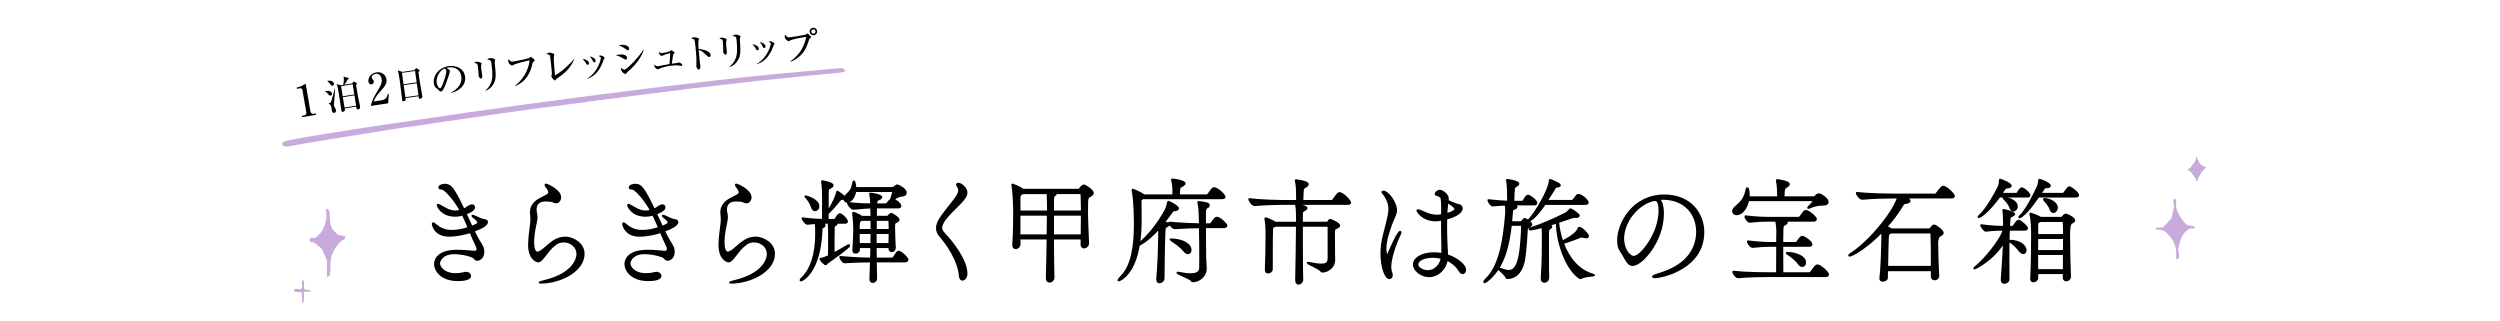
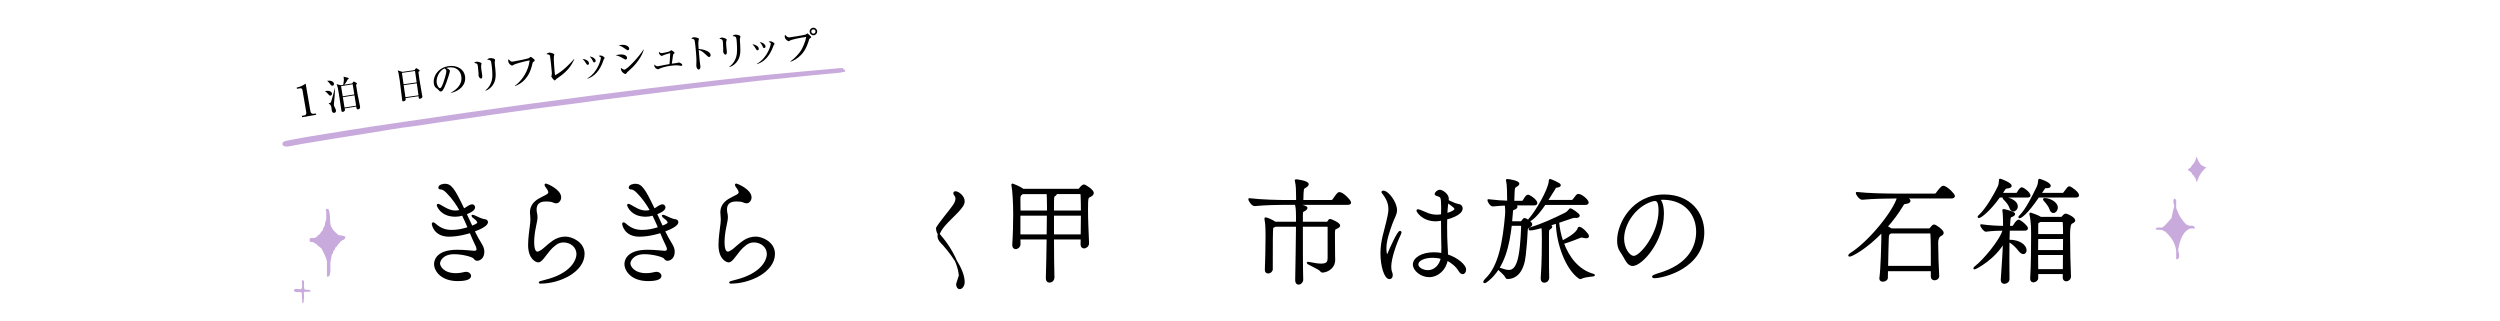
<svg xmlns="http://www.w3.org/2000/svg" id="_レイヤー_2" data-name="レイヤー 2" viewBox="0 0 780 100">
  <defs>
    <style>
      .cls-1 {
        clip-path: url(#clippath);
      }

      .cls-2 {
        fill: none;
      }

      .cls-2, .cls-3, .cls-4 {
        stroke-width: 0px;
      }

      .cls-5 {
        stroke: #000;
        stroke-linejoin: round;
        stroke-width: .6px;
      }

      .cls-5, .cls-3 {
        fill: #000;
      }

      .cls-6 {
        fill: #c8aadc;
        stroke: #c8aadc;
        stroke-miterlimit: 10;
      }

      .cls-4 {
        fill: #c8aadc;
        fill-rule: evenodd;
      }
    </style>
    <clipPath id="clippath">
      <rect class="cls-2" width="780" height="100" />
    </clipPath>
  </defs>
  <g id="_写真_背景" data-name="写真・背景">
    <g class="cls-1">
      <g>
        <path class="cls-5" d="M147.967,78.545c.72,0,1.008-.324,1.008-.828,0-.288-.108-.648-.288-1.044-.684-1.368-1.296-2.808-1.908-4.283-.324.108-3.527,1.152-6.695,1.152-4.607,0-5.076-3.672-5.076-3.672,0-.144.036-.216.145-.216.107,0,.288.108.54.324,1.692,1.512,3.312,2.052,5.255,2.052,1.728,0,3.24-.288,5.292-.936-.576-1.368-1.188-2.772-1.872-4.139-1.08.288-1.584.36-2.304.36-4.5,0-5.508-3.204-5.508-3.312,0-.072.072-.108.144-.108.18,0,.504.216.648.288,1.08.576,2.736,1.8,4.716,1.8.324,0,1.008-.036,1.655-.288-1.116-2.016-2.447-3.959-4.211-5.723-1.296-1.296-1.908-1.152-2.268-1.188-.144-.036-.18-.144-.18-.288,0-.648,1.404-.864,1.692-.864,1.872,0,2.772,1.188,5.903,7.739.36-.144.684-.324.936-.504.684-.504,1.368-.828,1.728-.828.468,0,.612.504.612.684,0,.9-2.016,1.692-2.664,1.944.648,1.44,1.26,2.772,1.908,4.103.756-.288,1.403-.576,1.8-.9,0,0,.216-.144.216-.432,0-.324-.216-.792-1.116-1.44-.468-.324-.684-.576-.684-.648,0-.036.036-.036.072-.036.144,0,.576.144,1.224.468,1.26.648,2.231.864,2.268.864.612,0,1.008.288,1.008.648,0,.9-1.979,1.944-4.211,2.736.684,1.44,1.476,2.88,2.412,4.391.468.756.648,1.476.648,2.16,0,1.8-1.188,2.484-1.944,2.484-.396,0-.612-.216-.9-.612-.504-.612-3.708-1.44-6.263-1.44-3.852,0-4.715,2.448-4.715,3.168,0,1.08,1.368,3.348,5.183,3.348,1.152,0,2.232-.216,2.772-.36.18-.036.324-.072.468-.072.72,0,1.26.468,1.26.972,0,.576-.648,1.332-3.888,1.332-4.896,0-7.055-2.88-7.055-5.039,0-.504.108-4.139,6.911-4.139,2.232,0,4.536.288,5.255.324h.072Z" />
        <path class="cls-5" d="M171.368,59.899c-.108-.756-.756-1.404-.936-1.728-.036-.072-.252-.36-.252-.504,0-.036.036-.108.144-.108.18,0,4.463,1.728,4.463,4.031,0,.828-.612,1.548-1.224,1.548-.396,0-.792-.18-1.152-.324-.468-.18-1.296-.252-2.052-.252-.936,0-3.24.108-3.24,2.844,0,.288.036.576.072.792.144.612.216,1.08.216,1.548,0,.792-.216,1.62-.54,3.276-.324,1.548-.504,3.168-.504,4.5,0,3.096.9,3.276,1.368,3.276.36,0,.792-.252,1.368-.612.864-.576,1.836-1.692,3.564-2.88,1.043-.756,2.448-1.188,3.744-1.188,1.907,0,5.687,1.584,5.687,5.075,0,5.399-7.451,8.999-13.426,8.999-.18,0-.288,0-.288-.036,0-.072.504-.252,1.692-.54,8.207-2.016,10.079-6.299,10.079-8.387,0-2.232-1.979-3.887-4.319-3.887-.864,0-1.764.252-2.556.864-1.692,1.26-2.268,2.268-3.959,4.391-.576.684-1.008.972-1.404.972-.432,0-2.844-.756-2.844-5.183,0-1.98.396-4.751.648-6.767.036-.468.072-.828.072-1.224,0-.468-.036-.972-.108-1.656,0-.18-.036-.324-.036-.504,0-1.944,1.188-3.132,2.375-3.887.756-.468,1.656-.864,2.448-1.296.612-.324.9-.684.9-1.044v-.108Z" />
        <path class="cls-5" d="M207.367,78.545c.72,0,1.008-.324,1.008-.828,0-.288-.108-.648-.288-1.044-.684-1.368-1.296-2.808-1.908-4.283-.324.108-3.527,1.152-6.695,1.152-4.607,0-5.075-3.672-5.075-3.672,0-.144.036-.216.144-.216s.288.108.54.324c1.692,1.512,3.312,2.052,5.255,2.052,1.728,0,3.239-.288,5.291-.936-.576-1.368-1.188-2.772-1.872-4.139-1.08.288-1.584.36-2.304.36-4.5,0-5.507-3.204-5.507-3.312,0-.072.072-.108.144-.108.18,0,.504.216.648.288,1.08.576,2.735,1.8,4.715,1.8.324,0,1.008-.036,1.656-.288-1.116-2.016-2.448-3.959-4.211-5.723-1.296-1.296-1.908-1.152-2.268-1.188-.144-.036-.18-.144-.18-.288,0-.648,1.404-.864,1.692-.864,1.872,0,2.771,1.188,5.903,7.739.36-.144.684-.324.936-.504.684-.504,1.368-.828,1.728-.828.468,0,.612.504.612.684,0,.9-2.016,1.692-2.664,1.944.648,1.44,1.26,2.772,1.908,4.103.756-.288,1.404-.576,1.8-.9,0,0,.216-.144.216-.432,0-.324-.216-.792-1.116-1.44-.468-.324-.684-.576-.684-.648,0-.036.036-.036.072-.036.144,0,.576.144,1.224.468,1.26.648,2.232.864,2.268.864.612,0,1.008.288,1.008.648,0,.9-1.98,1.944-4.212,2.736.684,1.44,1.476,2.88,2.412,4.391.468.756.647,1.476.647,2.16,0,1.8-1.188,2.484-1.943,2.484-.396,0-.612-.216-.9-.612-.504-.612-3.708-1.44-6.263-1.44-3.852,0-4.716,2.448-4.716,3.168,0,1.08,1.368,3.348,5.184,3.348,1.152,0,2.232-.216,2.771-.36.18-.036.324-.072.468-.072.72,0,1.26.468,1.26.972,0,.576-.648,1.332-3.888,1.332-4.895,0-7.055-2.88-7.055-5.039,0-.504.108-4.139,6.911-4.139,2.232,0,4.536.288,5.256.324h.072Z" />
        <path class="cls-5" d="M230.768,59.899c-.107-.756-.756-1.404-.936-1.728-.036-.072-.252-.36-.252-.504,0-.036.036-.108.144-.108.18,0,4.463,1.728,4.463,4.031,0,.828-.612,1.548-1.224,1.548-.396,0-.792-.18-1.152-.324-.468-.18-1.296-.252-2.052-.252-.936,0-3.239.108-3.239,2.844,0,.288.036.576.072.792.144.612.216,1.08.216,1.548,0,.792-.216,1.62-.54,3.276-.324,1.548-.504,3.168-.504,4.5,0,3.096.899,3.276,1.368,3.276.36,0,.792-.252,1.368-.612.864-.576,1.836-1.692,3.563-2.88,1.044-.756,2.448-1.188,3.744-1.188,1.908,0,5.688,1.584,5.688,5.075,0,5.399-7.451,8.999-13.426,8.999-.18,0-.288,0-.288-.036,0-.072.504-.252,1.692-.54,8.207-2.016,10.079-6.299,10.079-8.387,0-2.232-1.979-3.887-4.319-3.887-.864,0-1.764.252-2.556.864-1.692,1.26-2.268,2.268-3.96,4.391-.576.684-1.008.972-1.403.972-.432,0-2.844-.756-2.844-5.183,0-1.98.396-4.751.648-6.767.036-.468.072-.828.072-1.224,0-.468-.036-.972-.108-1.656,0-.18-.036-.324-.036-.504,0-1.944,1.188-3.132,2.376-3.887.756-.468,1.656-.864,2.448-1.296.612-.324.899-.684.899-1.044v-.108Z" />
-         <path class="cls-5" d="M283.146,81.065c0,.252-.216.504-.9.504h-8.999l.108,5.147v.108c0,1.08-1.008,1.152-1.08,1.152-.36,0-.72-.288-.72-1.008v-.108c.072-1.548.108-3.348.18-5.291h-.072c-1.764,0-4.68.036-8.099.288h-.036c-.612,0-1.368-1.296-1.368-1.692,4.823.432,7.775.504,9.611.504l.072-3.564h-3.887l.036.828c0,.54-.54.9-1.044.9-.396,0-.72-.216-.72-.72v-.108c.18-2.268.288-5.147.288-6.695,0-.396-.108-3.384-.36-4.751v-.072c0-.072.036-.108.108-.108.036,0,.108,0,.18.036.252.108,1.548.612,2.232,1.116l.144.108h3.096c0-.828-.036-1.512-.072-2.124v-.792c-1.979.072-5.183.396-5.579.432h-.036c-.576,0-1.656-1.368-1.656-1.8v-.036c2.952.396,5.363.432,7.235.432-.036-1.008-.107-2.232-.288-3.096-.036-.108-.036-.144-.036-.216,0-.036.036-.036.072-.036.252,0,3.42.432,3.42,1.152,0,.18-.216.36-.576.54-.684.324-.936.18-1.008,1.332,0,.108-.036.216-.036.324h3.024c.252,0,.36-.144.504-.324.324-.432.72-.864,1.08-1.152.36-.936.684-2.124.684-2.448,0-.144-.072-.216-.18-.216h-11.626c-.252,2.016-1.548,3.348-2.52,3.348-.504,0-.828-.36-.828-.864v-.108c-.108.036-.252.072-.504.072h-.36c-.36,0-.432.18-.648.432-.792.9-2.051,2.52-3.492,3.888l-.252.18v2.052h2.052c.108,0,.324-.108.432-.288.504-.864,1.008-1.512,1.296-1.512.072,0,.144,0,.18.036,1.08.54,2.087,1.908,2.087,2.196,0,.216-.144.468-.648.468h-2.916c.18.072.288.18.288.288,0,.216-.252.432-.576.54-.252.108-.288.288-.288.612-.036,2.052-.072,3.348-.072,4.751,0,1.008.036,2.016.036,3.42,1.08-.576,2.448-1.332,4.211-2.412.252-.144.396-.216.504-.216s.144.036.144.108c0,.576-5.436,4.391-6.839,5.363-.324.216-.324.504-.54.504-.252,0-1.368-1.152-1.584-1.548,0,0-.036-.18.072-.18.936-.108,1.835-.54,2.304-.756l.252-.108c.036-1.512.036-2.916.036-4.643v-2.304c0-2.7-.144-3.312-.18-3.42h-2.735c.756.18,1.548.468,1.548.792,0,.18-.18.396-.468.54-.396.216-.504,0-.54,1.296-.54,12.706-5.939,15.37-6.443,15.37q-.072,0-.072-.072c0-.144.252-.468.576-.792,2.7-2.556,4.284-7.343,4.284-13.606,0-1.944-.036-2.736-.144-3.456-.756.036-1.62.144-2.556.252h-.036c-.468,0-1.512-1.332-1.512-1.728,2.412.36,4.896.468,6.371.504,0-1.872.036-6.731.036-6.803,0-.684,0-3.24-.288-4.931-.036-.108-.036-.18-.036-.216,0-.072.036-.108.072-.108.108,0,3.239.504,3.239,1.296,0,.216-.18.396-.54.612-.936.54-.9.252-.972,1.548,0,.18-.036,3.348-.036,6.047,2.052-3.06,2.664-5.039,2.916-5.939.036-.252.072-.36.144-.36.036,0,2.087,1.476,2.268,1.836.108-.252.288-.54.576-.792,1.764-1.584,1.692-2.16,2.124-3.959.036-.144.108-.252.18-.252.036,0,.072.072.108.144.216.684.324,1.332.324,1.944h11.59c.18,0,.504-.144.648-.324.18-.216.216-.18.504-.396.072-.072.216-.108.36-.108.216,0,2.627,1.08,2.627,2.304,0,.468-.36.9-1.26.9h-.072c-.54,0-1.368.36-2.556,1.152,1.044.504,2.196,1.44,2.196,2.016,0,.252-.145.504-.648.504h-6.947c-.036.828-.036,1.8-.036,2.916h3.456c.18,0,.324-.036.432-.18.216-.252.432-.504.612-.612.072-.072.144-.108.288-.108.108,0,.216.036.396.144.145.108,1.368.792,1.692,1.26.144.18.18.324.18.432,0,.432-.54.612-.828.756-.504.216-.54.504-.54,1.44v.468c0,1.692.145,4.607.216,6.011v.072c0,.648-.504,1.044-.972,1.044-.36,0-.72-.288-.72-.864v-.396h-4.283c0,1.224.036,2.412.036,3.564h5.112c.072,0,.359-.108.468-.288.396-.612.9-1.404,1.224-1.728.108-.072.252-.108.36-.108s.18.036.216.036c.864.288,2.52,1.98,2.52,2.484ZM255.358,64.363c0,.684-.504,1.224-1.044,1.224-.396,0-.792-.288-1.008-1.008-.252-.9-1.044-2.196-1.764-2.952-.18-.18-.288-.288-.288-.324s0-.036.036-.036c.396,0,4.067,1.08,4.067,3.096ZM271.916,68.61h-3.132l-.252.18c-.468.36-.54.216-.612,1.656v1.296h3.996v-3.132ZM267.92,72.714c0,1.044.036,2.268.036,3.42h3.923c.036-1.152.036-2.304.036-3.42h-3.996ZM273.212,72.714v3.42h4.283c.036-1.188.072-2.34.072-3.42h-4.355ZM277.495,68.934c0-.036-.036-.324-.324-.324h-3.924v3.132h4.32c0-1.008,0-1.98-.072-2.808Z" />
-         <path class="cls-5" d="M299.457,85.996c-.36-4.895-4.355-10.403-6.083-12.31-.72-.828-1.043-1.656-1.043-2.52s.324-1.728.863-2.664c1.044-1.8,4.032-5.255,5.112-6.839.432-.612.972-1.512.972-2.34,0-.36-.108-.72-.36-1.044-.216-.252-.324-.468-.324-.648,0-.216.144-.324.396-.324.792,0,2.556,1.332,2.556,2.808,0,1.116-.936,2.016-1.26,2.448-1.332,1.692-4.788,4.499-6.047,6.731-.324.576-.576,1.116-.576,1.728,0,.576.252,1.188.9,1.872,2.412,2.484,6.983,8.279,6.983,12.454,0,1.116-.684,1.908-1.26,1.908-.396,0-.756-.36-.828-1.26Z" />
+         <path class="cls-5" d="M299.457,85.996c-.36-4.895-4.355-10.403-6.083-12.31-.72-.828-1.043-1.656-1.043-2.52c1.044-1.8,4.032-5.255,5.112-6.839.432-.612.972-1.512.972-2.34,0-.36-.108-.72-.36-1.044-.216-.252-.324-.468-.324-.648,0-.216.144-.324.396-.324.792,0,2.556,1.332,2.556,2.808,0,1.116-.936,2.016-1.26,2.448-1.332,1.692-4.788,4.499-6.047,6.731-.324.576-.576,1.116-.576,1.728,0,.576.252,1.188.9,1.872,2.412,2.484,6.983,8.279,6.983,12.454,0,1.116-.684,1.908-1.26,1.908-.396,0-.756-.36-.828-1.26Z" />
        <path class="cls-5" d="M340.963,60.223c0,.432-.432.72-.972,1.008-.72.324-.828.396-.828,4.391,0,2.916.18,6.659.324,10.187v.072c0,1.008-.972,1.332-1.224,1.332-.432,0-.828-.288-.828-.936v-.036c0-.612.036-1.26.036-1.836h-8.927c0,4.787.072,9.647.144,12.202,0,.648-.504,1.26-1.26,1.26-.432,0-.828-.288-.828-1.008v-.072c.108-3.132.18-7.955.252-12.382h-8.783c0,.54.036,1.152.036,1.728,0,.756-.648,1.296-1.224,1.296-.396,0-.756-.288-.756-.972v-.144c.216-3.348.288-6.803.288-9.539,0-3.204-.216-7.271-.54-8.891-.036-.108-.036-.216-.036-.252q0-.072.036-.072s2.087.756,3.131,1.512c.072.036.108.108.144.144h17.242c.144,0,.396-.072.54-.288.468-.684,1.008-1.08,1.26-1.08.324,0,2.772,1.512,2.772,2.376ZM326.961,64.363c0-1.296-.072-3.42-.108-4.104h-7.847l-.18.144c-.72.504-.756.72-.756,1.944,0,1.188.036,2.34.036,3.635h8.855v-1.62ZM318.07,66.99v6.443h8.783c.036-2.412.072-4.715.072-6.443h-8.854ZM337.435,60.727c0-.216-.216-.468-.432-.468h-7.703c.108.072.144.144.144.216,0,.18-.288.396-.36.432-.468.252-.54.324-.54,2.952v2.124h8.999c0-1.764-.036-3.42-.108-5.255ZM328.545,66.99v6.443h8.927c.036-2.376.072-4.463.072-6.443h-8.999Z" />
-         <path class="cls-5" d="M361.053,86.968c.396-4.427.54-9.215.612-13.174,0-.144-.036-1.728-.036-2.592-2.052,2.34-4.104,4.104-6.335,5.291-1.368,8.819-5.723,10.979-6.227,10.979-.072,0-.108,0-.108-.072,0-.108.252-.468.792-1.008,3.563-3.492,4.319-10.043,4.319-16.45,0-.576,0-7.271-.684-10.439-.036-.108-.036-.18-.036-.216,0-.072.036-.108.072-.108.18,0,2.628,1.116,3.24,1.584.036.036.18.072.252.18h9.179v-1.224c0-1.44-.072-2.268-.396-3.42-.036-.072-.036-.144-.036-.216s.036-.072.144-.072c1.008,0,3.816.648,3.816,1.188,0,.216-.252.432-.504.612-1.008.684-1.116.288-1.224,1.692-.036.576-.072.936-.072,1.44h8.567c.252,0,.504-.144.648-.324,1.152-1.656,1.368-1.908,1.764-1.908.108,0,.18,0,.252.036,1.296.432,3.024,2.16,3.024,2.7,0,.216-.18.396-.828.396h-24.729c-.072.036-.144.144-.216.18-.396.252-.468.216-.468,1.224,0,.216.036.468.036.828,0,1.08.036,2.268.036,3.527,0,2.628-.072,5.543-.504,8.387,2.556-2.088,5.759-5.759,8.279-10.475.396-.756.612-1.728.756-2.304.036-.144,0-.252.108-.252.288,0,2.988,1.44,2.988,2.052,0,.252-.252.504-.972.576-.612.036-.648.108-1.116.756-.792,1.08-1.548,2.124-2.304,3.06,1.439.18,1.547.504,1.547.648,0,.18-.144.324-.504.504-.756.36-.792.324-.864,1.656-.216,4.823-.216,9.215-.288,14.65-.036.72-.684,1.224-1.26,1.224-.396,0-.72-.252-.72-.9v-.216ZM375.955,70.878c0,3.635.036,8.423.072,9.467,0,.324.18,2.772.18,3.456-.036,2.556-2.339,3.959-3.996,3.959-.36,0-.36-.216-.576-.432-.396-.432-4.284-1.98-4.284-2.232,0-.036.036-.036.072-.036.108,0,.252.036.468.072,1.44.288,2.592.432,3.528.432,2.087,0,2.988-.684,3.023-1.944.036-1.008.036-2.16.036-3.456,0-3.06-.072-6.623-.108-9.251-1.908,0-4.644.072-7.811.288h-.036c-.684,0-1.692-1.332-1.692-1.728,4.319.36,7.487.468,9.539.504-.036-1.224-.072-2.124-.072-2.556-.036-.828-.036-2.556-.396-4.14-.036-.108-.036-.144-.036-.216,0-.036,0-.072.108-.072.036,0,.108.036.18.036,2.592.396,2.988.468,2.988,1.044,0,.216-.144.468-.432.576-.504.216-.72.288-.756,1.908v3.42h1.512c.107,0,.36-.108.504-.288,1.08-1.548,1.296-1.764,1.691-1.764.972,0,2.988,2.052,2.988,2.448,0,.252-.216.504-.9.504h-5.795ZM369.332,78.113c-.9-1.152-2.592-2.304-3.78-3.096-.252-.18-.359-.252-.359-.288s.036-.036.18-.036c2.88,0,6.083,1.26,6.083,3.276,0,.576-.324,1.044-.792,1.044-.359,0-.828-.252-1.332-.9Z" />
        <path class="cls-5" d="M401.085,63.607c-2.016,0-6.335.072-9.611.396h-.036c-.684,0-1.656-1.404-1.656-1.872,3.744.468,9.395.576,11.483.576h3.419v-1.188c0-1.764-.036-3.708-.36-4.967-.036-.144-.072-.216-.072-.252s.036-.072.072-.072c.18,0,3.707.432,3.707,1.26,0,.18-.144.396-.396.576-1.044.756-1.08.288-1.224,2.196-.036.54-.072,1.692-.072,2.448h8.999c.252,0,.54-.144.647-.324,1.332-1.872,1.548-2.16,1.908-2.16,1.044,0,3.348,2.412,3.348,2.988,0,.216-.18.396-.792.396h-19.366ZM414.511,70.878c0-.396-.216-.432-.36-.432h-7.955c0,5.255,0,13.498.108,16.774v.036c0,.72-.612,1.26-1.152,1.26-.396,0-.756-.324-.756-1.08v-.036c.072-3.564.216-12.239.252-16.954h-6.767l-.18.108c-.864.396-.72.144-.828,1.62-.036.612-.072,2.016-.072,11.807,0,.612-.612,1.044-1.151,1.044-.396,0-.72-.216-.72-.828v-.108c.108-2.088.216-7.487.216-10.547,0-3.312-.145-3.995-.324-5.111,0-.072-.036-.144-.036-.216s.036-.108.108-.108c.18,0,1.728.54,2.844,1.296l.108.072h6.803v-1.332c0-2.7-.108-3.456-.252-3.959-.036-.108-.036-.18-.036-.252s0-.072.072-.072c.108,0,3.204.468,3.204,1.044,0,.252-.396.468-.504.576-.792.54-.936.144-.936,1.728v2.268h7.739c.18,0,.324-.036.468-.252.36-.576.396-.612.648-.612.18,0,2.771,1.08,2.771,1.764,0,.216-.18.36-.468.54-.936.54-1.08.18-1.152,1.584v.792c0,1.584.036,4.895.036,6.119,0,.612.036,1.188.036,1.8-.108,2.628-2.627,3.528-3.636,3.528-.288,0-.359-.072-.576-.36-.468-.648-4.067-2.124-4.067-2.376h.108c.108,0,.288,0,.576.072,1.548.324,2.664.468,3.527.468,2.016,0,2.268-.864,2.304-1.944v-9.719Z" />
        <path class="cls-5" d="M431.003,79.013c0-3.96,1.224-7.091,1.8-9.755.288-1.404.684-2.664.684-3.996,0-1.404-.396-2.88-1.728-4.715-.216-.288-.468-.504-.468-.612,0-.144.36-.144.396-.144,1.26,0,3.888,3.348,3.888,5.759,0,1.368-.792,2.34-1.512,4.391-.828,2.376-1.8,5.039-1.8,7.559,0,.54.108,2.376.468,2.376.108,0,.252-.216.468-.72.9-2.16,3.06-6.839,3.635-6.839.072,0,.144.072.144.216,0,.072-.036.216-.108.36-1.548,3.132-3.096,7.811-3.096,10.295,0,.648.072,1.26.288,1.8.144.324.18.612.18.864,0,.576-.288.936-.72.936-1.296,0-2.52-3.6-2.52-7.775ZM449.9,67.098c0-.72.036-1.404.036-2.088v-.504c0-3.168-.324-3.168-1.044-3.456-.612-.216-1.008-.324-1.008-.54,0-.144.576-1.008,1.368-1.008.647,0,2.483,1.152,2.483,2.52,0,.216-.036.396-.072.612.72.324,1.908.9,2.268,1.008.468.18,1.224.324,1.476.396.324.108.648.504.648.972,0,1.944-4.211,3.06-4.823,3.204,0,.792-.036,1.584-.036,2.34,0,2.52.072,4.715.144,5.831.036,1.044.144,2.196.144,3.24,3.384,1.08,5.651,3.312,5.651,4.463,0,.612-.324,1.152-.792,1.152-.288,0-.648-.216-1.008-.828-.936-1.584-2.556-2.772-3.924-3.456-.359,2.916-2.771,5.219-5.507,5.219-2.592,0-4.788-2.016-4.788-3.636,0-1.908,2.556-3.527,6.227-3.527.864,0,1.764.072,2.628.252.036-.684.036-1.332.036-1.944-.036-1.62-.108-5.219-.108-8.783-1.296.216-1.8.216-1.908.216-4.175,0-5.759-2.844-5.759-3.06,0-.072.036-.108.144-.108.144,0,.396.072.792.216.576.216,1.8.792,2.52,1.044.72.252,1.62.432,2.592.432.288,0,.54,0,.828-.036l.792-.144ZM447.021,80.129c-2.268,0-4.788.756-4.788,2.412,0,1.152,1.728,2.052,3.275,2.052,2.124,0,3.888-1.728,4.32-4.103-1.008-.252-1.944-.36-2.808-.36ZM451.52,63.715c-.108,1.008-.216,2.052-.252,3.096,2.556-.684,2.808-1.368,2.808-1.584,0-.468-.324-.72-2.448-2.268l-.108.756Z" />
        <path class="cls-5" d="M479.349,63.355c0,.216-.145.432-.684.432h-6.659c.468.108,1.152.36,1.152.72,0,.252-.288.468-.684.612-.612.216-.684.18-.756,1.26-.072.936-.144,1.944-.252,2.952h2.879c.396,0,.504-.144.612-.288.18-.216.252-.36.468-.612.072-.072.144-.108.216-.108.468,0,2.124,1.116,2.124,1.656,0,.288-.324.576-1.008.936-.324.18-.36.36-.396.864-.144,3.096-.288,4.607-.612,7.739-.504,5.003-2.628,7.199-5.363,7.235-.252,0-.36-.108-.468-.324-.396-.972-2.375-2.376-2.375-2.628q0-.036.072-.036c.072,0,.18.036.324.072.937.288,1.872.684,2.808.684,1.404,0,2.664-.972,3.383-5.003.612-3.312.756-8.639.756-8.963,0-.288-.288-.396-.396-.396h-3.096c-.684,6.119-2.16,13.21-7.199,17.278-.54.468-.864.612-1.008.612-.072,0-.108-.036-.108-.072,0-.18.252-.54.576-.864,4.248-4.031,5.507-11.915,6.228-20.122.036-.324.036-.684.036-1.044,0-.684-.036-1.404-.144-2.124-1.08.036-2.375.144-3.959.288h-.036c-.648,0-1.404-1.26-1.404-1.656,2.376.288,4.464.432,6.155.468v-.252c0-2.016-.036-5.075-.324-6.191-.036-.108-.072-.18-.072-.252s.036-.072.144-.072c.648,0,3.456.54,3.456,1.152,0,.252-.288.468-.576.648-.792.504-.792.432-.9,1.98-.072,1.188-.072,2.34-.108,3.024h2.771c.108,0,.324-.108.432-.288.864-1.476,1.116-1.62,1.368-1.62.108,0,.18.036.252.036.9.396,2.376,1.584,2.376,2.268ZM495.367,63.175c0,.216-.18.468-.792.468h-12.598c-3.096,4.607-4.859,5.255-5.003,5.255q-.036,0-.036-.036c0-.108.18-.396.648-.9,1.547-1.728,5.651-8.423,5.939-11.447.036-.324,0-.396.072-.396.18,0,3.096,1.26,3.096,1.62,0,.216-.288.432-.972.504-.612.072-.504.252-.756.648l-2.376,3.78h7.811c.072,0,.36-.072.504-.252,1.188-1.584,1.224-1.62,1.548-1.62.972,0,2.916,1.728,2.916,2.376ZM497.311,85.852c0,.18-2.627.18-3.923.828-.144.072-.216.108-.324.108s-.216-.072-.324-.144c-3.887-2.664-6.911-10.511-7.019-17.206-.972.324-1.944.612-2.88.9,1.008.18,1.188.252,1.188.396,0,.216-.396.468-.54.576-.432.36-.504.216-.504,2.016,0,10.619,0,11.951.072,13.318v.072c0,.576-.504,1.188-1.26,1.188-.432,0-.792-.288-.792-.972v-.108c.36-5.003.36-10.583.36-12.454,0-1.08-.036-2.7-.108-3.564-.972.252-2.987.792-3.707.792-.252,0-.36-.036-.36-.108,0-.108.252-.288.756-.432,2.844-.828,6.983-2.664,10.475-4.427.468-.216,1.008-.72,1.296-1.116.072-.072.072-.216.216-.216.468,0,2.664,1.62,2.664,1.944,0,.18-.252.468-.792.468-.108,0-.216-.036-.324-.036h-.216c-.432,0-.792.144-1.116.252-1.224.432-2.556.9-3.996,1.368.18,1.944.576,4.031,1.296,6.083,2.052-1.116,4.644-2.556,5.111-4.175.036-.108.072-.144.18-.144.756,0,2.736,2.052,2.736,2.628,0,.216-.216.36-.648.36-.18,0-.432-.036-.72-.108-.216-.072-.396-.108-.612-.108-.18,0-.36.036-.54.108-.432.18-2.988,1.224-5.327,1.908,1.656,4.463,4.679,8.531,9.395,9.863.216.072.288.108.288.144Z" />
        <path class="cls-5" d="M518.841,66.666c0,8.567-6.659,16.018-9.467,16.018-1.656,0-2.16-2.232-3.708-4.391-.576-.792-.828-1.944-.828-3.24,0-5.435,4.751-14.074,14.398-14.074,8.135,0,12.203,5.651,12.203,11.483,0,11.123-12.707,14.038-15.226,14.038-.324,0-.504-.072-.504-.144,0-.18.576-.468,1.512-.756,10.223-2.88,12.274-9.035,12.274-13.318,0-5.255-3.491-10.187-10.619-10.259-.468,0-.936.072-1.404.108.9.504,1.368,2.268,1.368,4.536ZM506.423,74.477c0,3.024,1.764,5.651,3.348,5.651,2.196,0,7.991-7.235,7.991-14.362,0-2.808-.648-3.348-1.44-3.348-.288,0-.576.072-1.008.18-5.183,1.62-8.891,7.163-8.891,11.878Z" />
-         <path class="cls-5" d="M545.447,62.455c-.432,2.196-1.872,4.391-3.6,4.391-.648,0-1.116-.396-1.116-.936,0-.396.252-.864.792-1.332,2.448-2.016,2.952-3.312,3.456-5.651.036-.144.108-.216.18-.216.324,0,.468,1.404.468,2.232,0,.216-.036.396-.036.612h9.179v-.288c0-1.584-.072-3.527-.359-4.715-.036-.108-.036-.18-.036-.216,0-.108.036-.144.144-.144.504,0,3.6.54,3.6,1.26,0,.252-.288.54-.576.72-.864.576-.9.432-1.008,1.728l-.072,1.656h9.431c.072,0,.396-.144.54-.288.216-.252.611-.648,1.044-.648.72,0,2.771,1.476,2.771,2.412,0,.432-.36.792-1.296.792-2.268.036-3.24.468-4.464.972-.107.036-.216.072-.288.072-.036,0-.072,0-.072-.036,0-.072.072-.144.18-.252.324-.324,1.584-1.62,1.584-1.944,0-.108-.072-.18-.18-.18h-20.265ZM551.854,86.14c-1.98,0-6.335.072-9.539.36h-.036c-.612,0-1.476-1.188-1.476-1.692v-.036c3.636.432,9.143.468,11.194.468h2.448c.036-2.16.036-5.867.036-8.531h-2.124c-1.764,0-2.664.036-5.543.324h-.036c-.576,0-1.44-1.188-1.44-1.692v-.036c3.275.396,5.292.504,7.127.504h2.016v-2.196c0-.36.036-.72.036-1.08,0-1.368-.144-2.664-.359-3.672h-2.412c-1.908,0-2.735.036-5.831.324h-.036c-.468,0-1.296-1.08-1.296-1.656v-.036c3.527.396,5.255.468,7.235.468h9.395c.072,0,.36-.144.504-.324,1.224-1.728,1.404-1.836,1.728-1.836.072,0,.144,0,.216.036,1.188.396,2.916,2.016,2.916,2.556,0,.216-.18.468-.828.468h-9.539c1.151.252,1.26.468,1.26.576,0,.18-.18.36-.504.54-.864.432-.828.396-.864,2.88,0,.504-.036,1.62-.036,2.952h4.248c.072,0,.359-.144.468-.324.54-.864,1.151-1.62,1.512-1.62.072,0,.144,0,.216.036,1.044.396,2.664,1.656,2.664,2.34,0,.252-.18.468-.792.468h-8.315c0,2.772,0,6.335.036,8.531h8.423c.072,0,.432-.144.54-.324,1.332-1.872,1.584-2.124,1.979-2.124.072,0,.145,0,.216.036,1.188.396,3.096,2.268,3.096,2.844,0,.216-.18.468-.828.468h-17.674ZM561.105,82.144c-.576-.9-2.268-2.232-3.312-2.916-.252-.144-.36-.252-.36-.288s.108-.036.396-.036c1.692,0,5.364.9,5.364,2.988,0,.648-.396,1.116-.9,1.116-.36,0-.792-.252-1.188-.864Z" />
        <path class="cls-5" d="M609.631,61.159c0,.216-.18.468-.792.468h-14.506c1.367.504,1.439.9,1.439,1.044,0,.252-.288.54-1.152.648-.684.072-.72.108-1.116.792-1.44,2.376-3.132,4.643-4.932,6.659.468.216.972.432,1.332.684l.144.108h11.771c.216,0,.36-.072.504-.216.252-.252.612-.792.828-.9.108-.072.18-.108.288-.108.468,0,2.7,1.62,2.7,2.304,0,.288-.252.54-.648.72q-1.08.54-1.08,2.448c0,2.556.18,8.315.324,10.295v.072c0,.612-.612.972-1.152.972-.432,0-.864-.252-.864-.828v-2.016h-13.966c0,.9-.036,1.728-.036,2.376,0,.54-.684.9-1.26.9-.432,0-.792-.18-.792-.648v-.108c.432-3.312.576-10.367.612-12.094v-2.556c-5.111,5.327-9.575,7.595-10.187,7.595-.108,0-.144-.036-.144-.072,0-.108.144-.288.504-.504,5.903-3.708,13.535-13.246,14.722-17.566h-1.224c-1.98,0-6.768.072-9.935.396h-.036c-.648,0-1.656-1.368-1.656-1.836,3.636.432,9.719.504,11.771.504h12.599c.216,0,.468-.144.576-.324.288-.432,1.512-2.124,2.016-2.124.108,0,.18.036.252.036,1.188.432,3.096,2.376,3.096,2.88ZM602.576,72.894s-.072-.36-.432-.36h-12.166c-.864.432-.9.54-.972,1.692-.072,1.332-.144,5.579-.216,9.035h13.931c0-3.816,0-8.711-.144-10.367Z" />
        <path class="cls-5" d="M632.422,71.202c0,.216-.144.468-.648.468h-5.003l-.108,3.42h.18c3.239,0,5.147,1.548,5.147,2.988,0,.54-.288.9-.72.9-.324,0-.756-.252-1.224-.828-.899-1.188-2.124-2.412-3.383-2.952-.036,1.62-.036,3.456-.036,5.435s0,4.14.036,6.479c0,.684-.72,1.152-1.296,1.152-.432,0-.828-.252-.828-.9v-.108c.288-4.427.576-8.171.684-11.807-3.023,5.327-8.891,8.315-9.179,8.315-.036,0-.072-.036-.072-.072,0-.072.18-.252.54-.54,2.232-1.692,7.775-8.063,8.639-11.483-1.404,0-3.384.036-5.543.324h-.036c-.432,0-1.439-1.332-1.439-1.728,2.592.396,5.579.504,7.127.504,0-3.672-.144-4.607-.216-5.003-.036-.072-.036-.144-.036-.18s.036-.072.072-.072c.288,0,3.347.756,3.347,1.26,0,.144-.18.36-.576.54-.72.324-.792.216-.9,1.404l-.144,2.052h1.08c.072,0,.324-.108.432-.288.972-1.656,1.44-1.656,1.512-1.656.072,0,.108,0,.144.036.936.468,2.448,1.872,2.448,2.34ZM633.214,60.979c0,.216-.144.36-.684.36h-8.747c-3.06,4.319-5.867,6.407-6.407,6.407-.036,0-.072-.036-.072-.072,0-.072.072-.18.288-.36,2.268-2.052,4.896-6.767,5.939-8.927.396-.792.396-1.584.432-1.908s0-.432.072-.432c.144,0,3.312,1.188,3.312,1.944,0,.288-.54.468-1.044.504q-.576,0-.936.504c-.324.468-.612.972-.972,1.476h4.716c.072,0,.324-.108.432-.288.288-.54.864-1.44,1.224-1.44.648,0,2.448,1.584,2.448,2.232ZM629.254,64.399c0,.72-.54,1.296-1.08,1.296-.396,0-.792-.324-1.008-1.044-.216-.792-1.08-1.836-1.8-2.556-.18-.18-.252-.252-.252-.324s.108-.072.216-.072c.684,0,3.923.828,3.923,2.7ZM648.368,60.907c0,.216-.18.432-.685.432h-11.734c-3.671,5.435-5.543,6.479-5.867,6.479-.036,0-.072-.036-.072-.072,0-.072.108-.18.324-.396,1.944-1.872,4.032-6.191,5.363-8.891.36-.72.468-1.584.504-2.016.036-.252,0-.36.108-.36s3.239,1.008,3.239,1.944c0,.252-.432.396-1.116.396-.648,0-.468,0-.9.612l-.972,1.44h7.091c.036,0,.288-.108.396-.288,1.188-1.62,1.332-1.764,1.584-1.764.072,0,.144,0,.18.036.359.144,2.556,1.62,2.556,2.448ZM647.179,68.754c0,.396-.611.648-.899.792q-.72.36-.72,3.708c0,3.744.144,9.971.288,12.922v.072c0,.756-.612,1.224-1.188,1.224-.432,0-.792-.288-.792-.936l.036-1.332h-8.279v1.548c0,.612-.648,1.044-1.188,1.044-.396,0-.72-.216-.72-.792v-.108c.252-3.923.288-10.331.288-13.498,0-1.476,0-4.427-.504-6.443-.036-.108-.036-.18-.036-.216,0-.072,0-.108.072-.108,0,0,2.627.864,3.096,1.332h6.407c.216,0,.396-.108.504-.252.18-.252.54-.648.72-.72.036-.036.107-.036.216-.036.612,0,2.699,1.152,2.699,1.8ZM635.625,74.261c0,1.224-.036,2.628-.036,4.068h8.351c0-1.404.036-2.808.036-4.068h-8.351ZM635.589,79.265c0,1.692.036,3.42.036,5.003h8.279c0-1.548.036-3.276.036-5.003h-8.351ZM643.868,69.294s-.107-.324-.324-.324h-7.019l-.396.216c-.36.216-.504.072-.504,1.188v2.952h8.351c0-1.944-.036-3.456-.108-4.031ZM641.744,64.759c0,.756-.54,1.404-1.08,1.404-.36,0-.756-.288-.972-1.044-.252-.792-1.08-1.836-1.764-2.592-.144-.144-.216-.252-.216-.324,0-.108.108-.108.252-.108,1.368,0,3.78,1.08,3.78,2.664Z" />
      </g>
      <path class="cls-4" d="M101.794,65.193h.646c.708,1.565.398,2.871.646,4.737.413,1.597,1.47,2.549,2.584,3.445.818.043,1.532.19,2.153.431-.114.173-.225.35-.215.646-.053.234-.428.146-.431.431-.663-.16-.414.591-1.077.431.102.676-.58.569-.646,1.077-.379.195-.356.793-.861.861-.072.502-.221.928-.646,1.077.032.535-.111.893-.431,1.077-.143.79-.229,1.637-.431,2.369v2.584c-.088.773-.055,1.668-.646,1.938-.648.217-.381-.48-.431-.861v-3.876c-.305-1.418-.933-2.512-1.507-3.66-.327-.821-1.329-.968-1.723-1.723-.448-.126-.696-.452-1.077-.646-.617.042-1.175.027-1.077-.646-.144-.933,1-.58,1.723-.646.024-.407.712-.15.646-.646.283-.076.339-.379.646-.431.384-.405.582-.997,1.077-1.292-.032-.822.542-1.037.646-1.723.053-.665.218-1.217.431-1.723v-2.584c-.383-.158-.031-.392,0-.646Z" />
      <path class="cls-4" d="M94.187,87.434c.345-.077.38.186.656.184.097,1.295-.109,1.516.123,2.581.416.523,1.955-.19,1.977.768-.717.034-1.434.068-2.151.103.03.645.061,1.291.092,1.936-.341.376.211,1.564-.574,1.536-.051-1.075-.103-2.151-.154-3.226-.615-.531-2.54.38-2.417-.963.742-.452,1.242-.054,2.151-.103.69-.402.254-1.827.297-2.817Z" />
      <path class="cls-4" d="M678.392,61.954c.259.129.521.256.583.583v2.331c.685,2.132,1.792,3.841,3.205,5.245.338-.047.519.064.583.292.96.011,2.062-.119,2.04.874-.774.003-1.664-.11-2.04.291-2.006,1.199-2.67,3.74-3.205,6.41.205.724.891,3.059-.583,2.914v-2.622c-.346-2.859-1.864-4.547-3.497-6.119-.338.047-.518-.064-.583-.291-1.079-.333-1.689-.028-2.331-.291.041-.834,1.216-.533,2.04-.583,1.202-.74,1.904-1.981,2.914-2.914.237-1.317.496-2.612.874-3.788-.186-.667-.578-1.758,0-2.331Z" />
      <path class="cls-4" d="M684.22,51.21c-.197.381-.58.576-.694,1.041-.257.321-.897.26-.867.867.557.137.758.63,1.214.867-.126.473.345.349.347.694.4-.053.193.501.52.52.09.257.257.437.347.694.096.309.089.721.347.867.592-1.895,1.556-3.417,2.949-4.511-.609-.143-.981-.523-1.561-.694-.571-.701-1.086-1.458-1.388-2.429-.01-.106-.026-.205-.173-.173-.171.928-.479,1.719-1.041,2.255Z" />
      <g>
        <path class="cls-6" d="M263.14,21.777c-.36-.008-.714-.051-1.082-.018-7.195.653-14.387,1.28-21.59,1.985-5.559.545-11.131,1.163-16.7,1.798-7.012.8-14.027,1.629-21.042,2.485-5.984.73-11.969,1.499-17.953,2.28-7.006.914-14.012,1.841-21.016,2.794-6.111.832-12.223,1.685-18.329,2.569-9.538,1.38-19.076,2.772-28.608,4.199-5.145.77-10.278,1.621-15.415,2.441-1.819.29-3.634.603-5.454.891-.315.05-6.343,1.146-6.722,1.256-.669.195-.791.447-.53.623.172.116.74.193,1.094.135,1.499-.246,2.977-.572,4.475-.827,3.274-.556,6.552-1.098,9.834-1.625,6.066-.974,12.152-1.876,18.194-2.927,2.065-.359,4.071-.62,6.126-.876,2.748-.343,5.495-.814,8.244-1.217,5.391-.79,10.783-1.58,16.177-2.354,4.526-.65,9.053-1.299,13.582-1.91,4.661-.628,9.325-1.203,13.986-1.815,2.254-.296,4.506-.638,6.76-.934,2.82-.37,5.641-.714,8.462-1.071,1.777-.224,3.554-.451,5.331-.676,5.223-.663,10.447-1.35,15.67-1.981,4.532-.547,9.062-1.028,13.593-1.546,1.993-.228,3.989-.5,5.979-.709,4.25-.447,8.497-.864,12.745-1.296,1.303-.133,2.61-.285,3.911-.409,2.879-.273,5.754-.524,8.634-.804.547-.053,1.108-.197,1.662-.299l-.016-.163Z" />
        <g>
          <path class="cls-3" d="M94.175,36.145l.771-.133c.413-.071.708-.423.614-.969l-1.192-6.932c-.055-.319-.33-.642-.702-.578l-1.025.176-.066-.386c1.375-.291,2.16-.824,2.332-.936.049-.036.356-.239.383-.244.066-.011.089.04.103.119l1.477,8.582c.068.399.459.757,1.031.658l.639-.11.073.426-4.364.751-.073-.426Z" />
          <path class="cls-3" d="M101.421,28.42c1.536-.32,2.096.323,2.161.721.047.293-.149.637-.454.687-.293.047-.41-.078-.78-.511-.444-.518-.58-.616-.915-.826l-.011-.07ZM102.128,25.204c.854-.15,1.941.107,2.07.904.059.363-.192.596-.427.634-.363.059-.519-.157-.861-.643-.062-.086-.415-.558-.767-.802l-.015-.094ZM104.542,27.496c-.049,1.559-.182,3.12-.328,4.67-.023.304-.049.513-.017.712.028.176.117.354.347.81.035.066.236.491.275.737.082.504-.242.736-.511.78-.562.091-.747-.457-.8-.785-.019-.117-.074-.686-.093-.803-.134-.832-.486-1.076-.862-1.316l-.011-.07c.141-.023.582-.118.692-.328.167-.303,1.068-3.659,1.25-4.398l.059-.01ZM109.885,26.032l.283-.406c.079-.109.116-.175.175-.185.07-.011.189.054.255.091l.58.315c.145.073.175.116.185.175.025.152-.132.298-.275.453.089.479.445,2.754.507,3.068.091.49.618,2.93.735,3.657.024.152.129.797-.574.91-.48.078-.518-.229-.608-.864l-3.598.581q.053.256.066.338c.1.621-.626.738-.662.744-.223.036-.386-.082-.425-.328-.006-.035-.667-4.498-.803-5.342-.271-1.676-.371-2.225-.722-2.986l1.366.344.703-.114c.326-1.556.225-2.032.103-2.566l1.366.344c.125.028.238.058.261.198.022.141-.065.191-.298.313-.367.708-.813,1.37-1.068,1.651l2.449-.396ZM106.415,26.881l.511,3.164,3.621-.584-.511-3.164-3.621.584ZM106.971,30.326l.521,3.223,3.621-.584-.521-3.223-3.621.584Z" />
-           <path class="cls-3" d="M115.735,32.677c.515-1.554.688-2.031,1.662-3.627,1.396-2.316,1.876-3.113,1.671-4.461-.091-.601-.581-1.756-1.836-1.565-.654.099-1.351.547-1.246,1.241.032.214.096.272.339.522.096.095.264.301.307.582.062.414-.182.875-.662.948-.521.079-.95-.32-1.029-.841-.144-.948.559-2.612,2.441-2.898,1.696-.258,2.967.738,3.176,2.113.221,1.455-.596,2.372-1.952,3.875-.583.662-1.505,1.69-2.042,3.097l2.537-.386c1.322-.201,1.724-1.15,1.913-1.971l.31.062-.234,2.863-5.301.806-.055-.36Z" />
          <path class="cls-3" d="M129.308,21.886l.366-.46c.072-.082.111-.148.181-.158.083-.012.16.025.24.086l.676.455c.041.03.149.123.161.205.017.118-.054.212-.386.403.04.366.143,1.167.282,2.142.148,1.034.762,4.579.848,5.01.01.071.106.488.114.547.039.27-.317.633-.74.693-.306.044-.384-.089-.417-.312-.013-.094-.02-.309-.032-.475l-4.077.583c.041.198.086.431.044.557-.074.238-.42.42-.69.458-.341.049-.373-.175-.395-.327-.012-.082-.04-.366-.054-.46-.187-1.724-.554-4.633-.72-5.796-.315-2.209-.438-2.563-.619-3.077l1.457.463,3.76-.537ZM125.401,22.732l.509,3.56,4.089-.584-.509-3.56-4.089.584ZM125.949,26.574l.536,3.748,4.089-.584-.536-3.748-4.089.584Z" />
          <path class="cls-3" d="M140.675,28.912c.852-.464,3.661-2.025,3.261-5.039-.227-1.709-1.544-3.149-3.979-2.826-.369.049-.61.119-.767.165.872.247,1.174.733,1.198.917.023.172-.621,2.298-1.129,3.654-.959,2.58-1.366,2.722-1.71,2.768-.271.036-.431-.131-.884-.621-.205-.223-.259-.254-.561-.451-.41-.258-.681-.886-.743-1.353-.351-2.644,1.651-5.1,4.639-5.497,2.521-.335,4.78.842,5.104,3.277.339,2.558-1.659,4.475-4.418,5.092l-.011-.086ZM136.243,25.783c.104.787.614,1.796,1.069,1.735.394-.052.752-1.026.947-1.54.294-.802,1.093-3.174.995-3.912-.011-.086-.068-.417-.521-.719-1.622.603-2.701,2.849-2.49,4.436Z" />
          <path class="cls-3" d="M150.18,20.094c-.081.26-.137.517-.026,1.416.038.308.253,1.656.288,1.939.022.185.124,1.01-.332,1.066-.234.029-.724-.299-.806-.964-.014-.111-.005-.549-.009-.786-.011-.399-.102-1.237-.179-1.865-.11-.899-.141-1.145-1.205-1.264.182-.147.456-.356.74-.391.345-.042,1.55.21,1.593.555.007.062,0,.112-.064.295ZM154.348,19.533c-.002.488.129,1.259.176,1.741.23,2.284.26,3.855-.863,5.393-.375.509-1.133,1.364-2.189,1.618l-.047-.082c1.515-1.098,2.084-2.981,2.168-4.028.103-1.4-.135-3.346-.182-3.727-.21-1.712-.276-1.741-1.438-1.836.167-.17.399-.411.892-.472.616-.075,1.56.184,1.596.479.017.135-.117.777-.113.914Z" />
          <path class="cls-3" d="M166.439,19.278c-.129.077-.233.151-.332.599-1.009,4.783-3.663,6.281-5.406,6.989l-.049-.107c2.321-1.672,4.249-4.736,4.59-7.908-.521.034-4.399.958-5.13,1.452-.185.133-.219.162-.293.17-.148.017-1.142-.383-1.261-1.444-.022-.197.023-.352.076-.545.124.098.601.569.722.643.133.072.314.127.647.089.838-.094,4.717-.906,5.01-1.076.093-.06.442-.399.541-.41.136-.015.889.574,1.014.685.137.109.224.212.243.385.026.234-.054.293-.371.479Z" />
          <path class="cls-3" d="M173.968,24.363c-.42.28-.498.375-.675.593-.1.123-.149.127-.186.131-.309.032-1.102-1.135-1.109-1.208s.102-.347.121-.399c.071-.282.055-.679.052-.829-.016-.397-.171-1.916-.22-2.385-.038-.37-.297-2.776-.408-3.002-.061-.106-.155-.171-.399-.246-.077-.017-.563-.142-.69-.166.408-.279.606-.411.878-.439.407-.042,1.576.287,1.606.583.012.111-.123.624-.138.725-.072.631.166,3.925.254,4.789.043.42.083.69.124.96,2.386-1.18,4.963-3.902,5.919-5.048l.095.077c-1.002,2.024-1.924,3.615-5.224,5.863Z" />
          <path class="cls-3" d="M183.756,19.679c.031.321-.124.523-.346.545-.309.03-.461-.254-.629-.562-.244-.45-.639-.923-1.035-1.271.989.041,1.942.597,2.01,1.289ZM183.273,24.455c3.5-2.113,4.23-6.264,4.216-6.413-.024-.247-.431-.457-.718-.579.144-.064.325-.119.548-.141.568-.055,1.313.546,1.33.719.007.074-.015.101-.234.41-.055.08-.485,1.295-.587,1.53-1.384,3.204-3.267,4.112-4.519,4.583l-.036-.109ZM185.839,18.902c.023.235-.073.531-.37.56-.296.029-.36-.115-.611-.639-.157-.334-.41-.746-.868-1.225,1.155.199,1.798.785,1.849,1.304Z" />
          <path class="cls-3" d="M195.24,18.581c-.161.015-.212-.005-.687-.285-1.173-.689-1.665-.88-2.492-1.066.427-.102.77-.171,1.313-.221,1.557-.144,2.212.468,2.259.975.007.074.039.557-.394.597ZM195.919,15.676c-.186.017-.266-.038-1.039-.577-.892-.615-1.323-.825-1.932-.943.281-.063.525-.124.858-.154,1.594-.148,2.443.534,2.496,1.103.008.086.024.534-.383.571ZM197.198,21.154c-.424.401-.965.887-1.447,1.331-.07.056-.303.365-.347.431-.09.108-.184.167-.295.177-.248.023-1.303-.602-1.396-1.604-.012-.136-.004-.187.022-.301.163.147.838.571,1.036.552.977-.09,4.779-4.257,6-6.29l.078.03c-.461,1.887-2.14,4.224-3.651,5.673Z" />
          <path class="cls-3" d="M211.239,19.641c.061-.018.486-.142.535-.146.198-.017,1.063.344,1.099.752.012.136-.074.293-.309.313-.099.009-.137,0-.543-.09-.228-.042-.723-.149-2.107-.03-1.866.161-3.552.681-4.161.982-.072.031-.394.196-.456.201-.186.016-1.077-.355-1.145-1.146-.011-.124.003-.25.006-.362.191.195.576.61,1.132.562.186-.016,1.518-.305,1.799-.367.282-.049,1.533-.27,1.778-.315.016-.101.175-1.285.24-3.42-.661.132-1.653.467-1.797.529-.145.05-.805.344-.842.347-.223.019-.851-.474-.895-.993-.011-.124-.006-.211.033-.339.167.21.404.5.936.455.21-.018,1.975-.345,2.415-.582.083-.045.371-.318.433-.324.21-.018,1.062.618,1.079.816.01.111-.026.127-.318.351-.117.085-.123.16-.211.728-.056.366-.29,1.98-.336,2.308.333-.029,1.479-.177,1.636-.229Z" />
          <path class="cls-3" d="M221.255,17.781c-.198.016-.37-.107-.559-.291-1.403-1.318-1.779-1.649-2.696-1.898.038.769.308,3.475.313,3.55.021.248.199,1.366.217,1.589.043.532-.186.937-.52.964-.359.029-.711-.478-.767-1.158-.011-.136-.015-.186.025-.762.066-1.027-.046-2.562-.107-3.305-.051-.631-.31-3.5-.471-3.948-.05-.158-.097-.266-1.042-.551.189-.127.484-.326.793-.351.235-.019,1.593.132,1.624.516.008.099-.119.533-.136.621-.099.619-.01,1.869.044,2.538,1.425.059,3.643.675,3.737,1.838.036.446-.235.63-.458.648Z" />
          <path class="cls-3" d="M226.658,12.641c-.092.256-.16.51-.091,1.414.023.309.177,1.667.199,1.951.014.186.078,1.015-.38,1.05-.235.018-.71-.332-.761-1-.008-.111.02-.549.027-.786.007-.399-.045-1.241-.093-1.873-.069-.903-.088-1.151-1.146-1.319.188-.139.473-.335.757-.356.347-.027,1.54.281,1.567.627.004.062-.004.112-.078.292ZM230.85,12.271c-.025.488.072,1.264.096,1.748.125,2.293.084,3.865-1.109,5.35-.398.491-1.194,1.311-2.261,1.517l-.044-.084c1.564-1.028,2.219-2.883,2.351-3.927.167-1.394.018-3.35-.012-3.733-.131-1.72-.196-1.752-1.353-1.901.174-.163.418-.393.913-.431.619-.047,1.55.255,1.573.552.01.136-.153.771-.155.908Z" />
          <path class="cls-3" d="M236.736,15.163c.023.322-.137.52-.36.536-.31.022-.455-.266-.614-.578-.231-.456-.614-.938-1-1.297.987.066,1.924.646,1.974,1.339ZM236.131,19.92c3.55-2.02,4.387-6.147,4.376-6.296-.018-.248-.419-.468-.702-.597.145-.06.328-.111.55-.126.569-.041,1.298.579,1.31.752.005.074-.018.101-.245.403-.057.079-.518,1.281-.626,1.512-1.465,3.165-3.369,4.022-4.631,4.461l-.033-.11ZM238.837,14.44c.017.235-.087.529-.384.55s-.357-.124-.594-.654c-.149-.338-.39-.756-.835-1.246,1.148.229,1.776.831,1.813,1.351Z" />
          <path class="cls-3" d="M246.543,19.186c1.312-.846,2.749-2.46,3.368-3.435.585-.935,1.383-2.78,1.635-4.228-1.987.244-4.625.818-5.149,1.176-.083.055-.238.165-.337.172-.124.008-1.167-.52-1.227-1.424-.02-.297.056-.464.121-.618.083.119.235.358.667.665.208.135.374.187.708.164.285-.019,4.608-.692,5.08-.898.084-.043.401-.325.488-.331.099-.007.152.04.617.482.491.465.558.523.566.659.009.136-.038.177-.454.466-.119.083-.129.121-.251.527-.855,2.857-1.909,4.035-2.47,4.594-.874.892-2.252,1.88-3.357,2.103l-.005-.074ZM254.963,9.753c.043.644-.455,1.212-1.099,1.255-.657.044-1.212-.455-1.255-1.099-.044-.656.455-1.212,1.099-1.255.645-.043,1.212.442,1.255,1.099ZM253.116,9.876c.025.372.342.649.714.625.372-.025.636-.353.612-.713-.025-.384-.354-.648-.701-.625-.347.023-.65.33-.625.714Z" />
        </g>
      </g>
    </g>
  </g>
</svg>